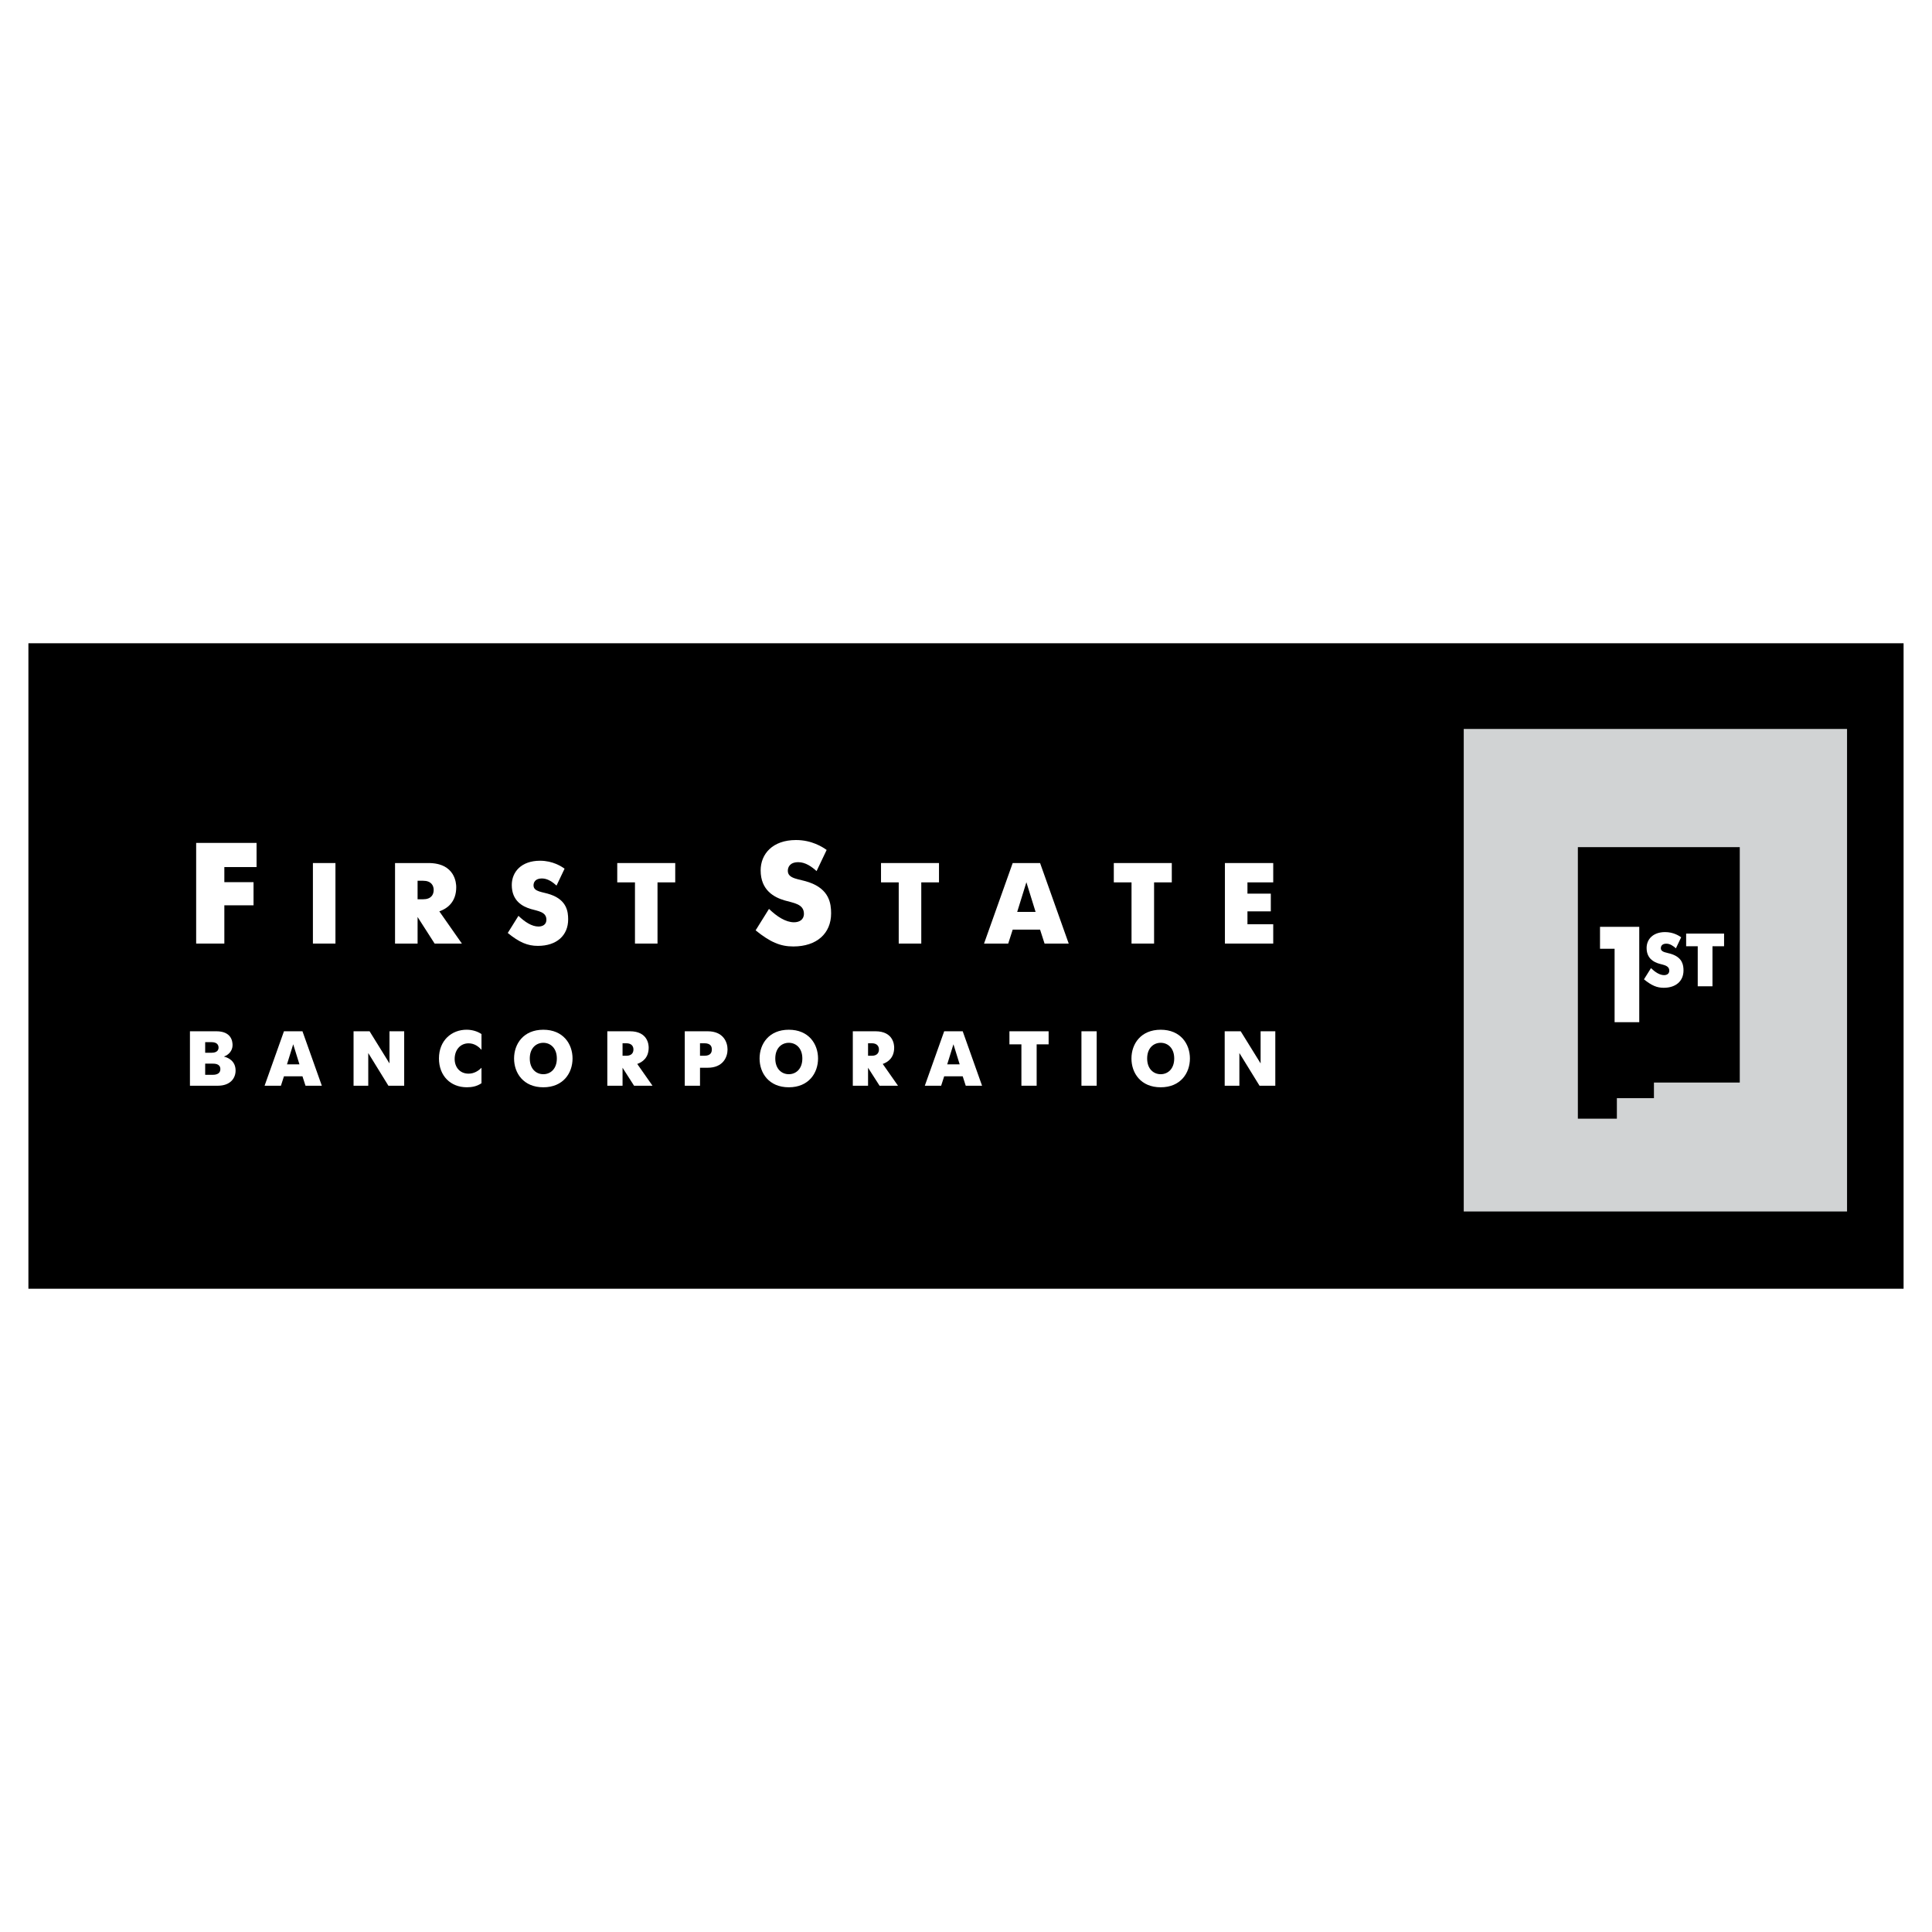
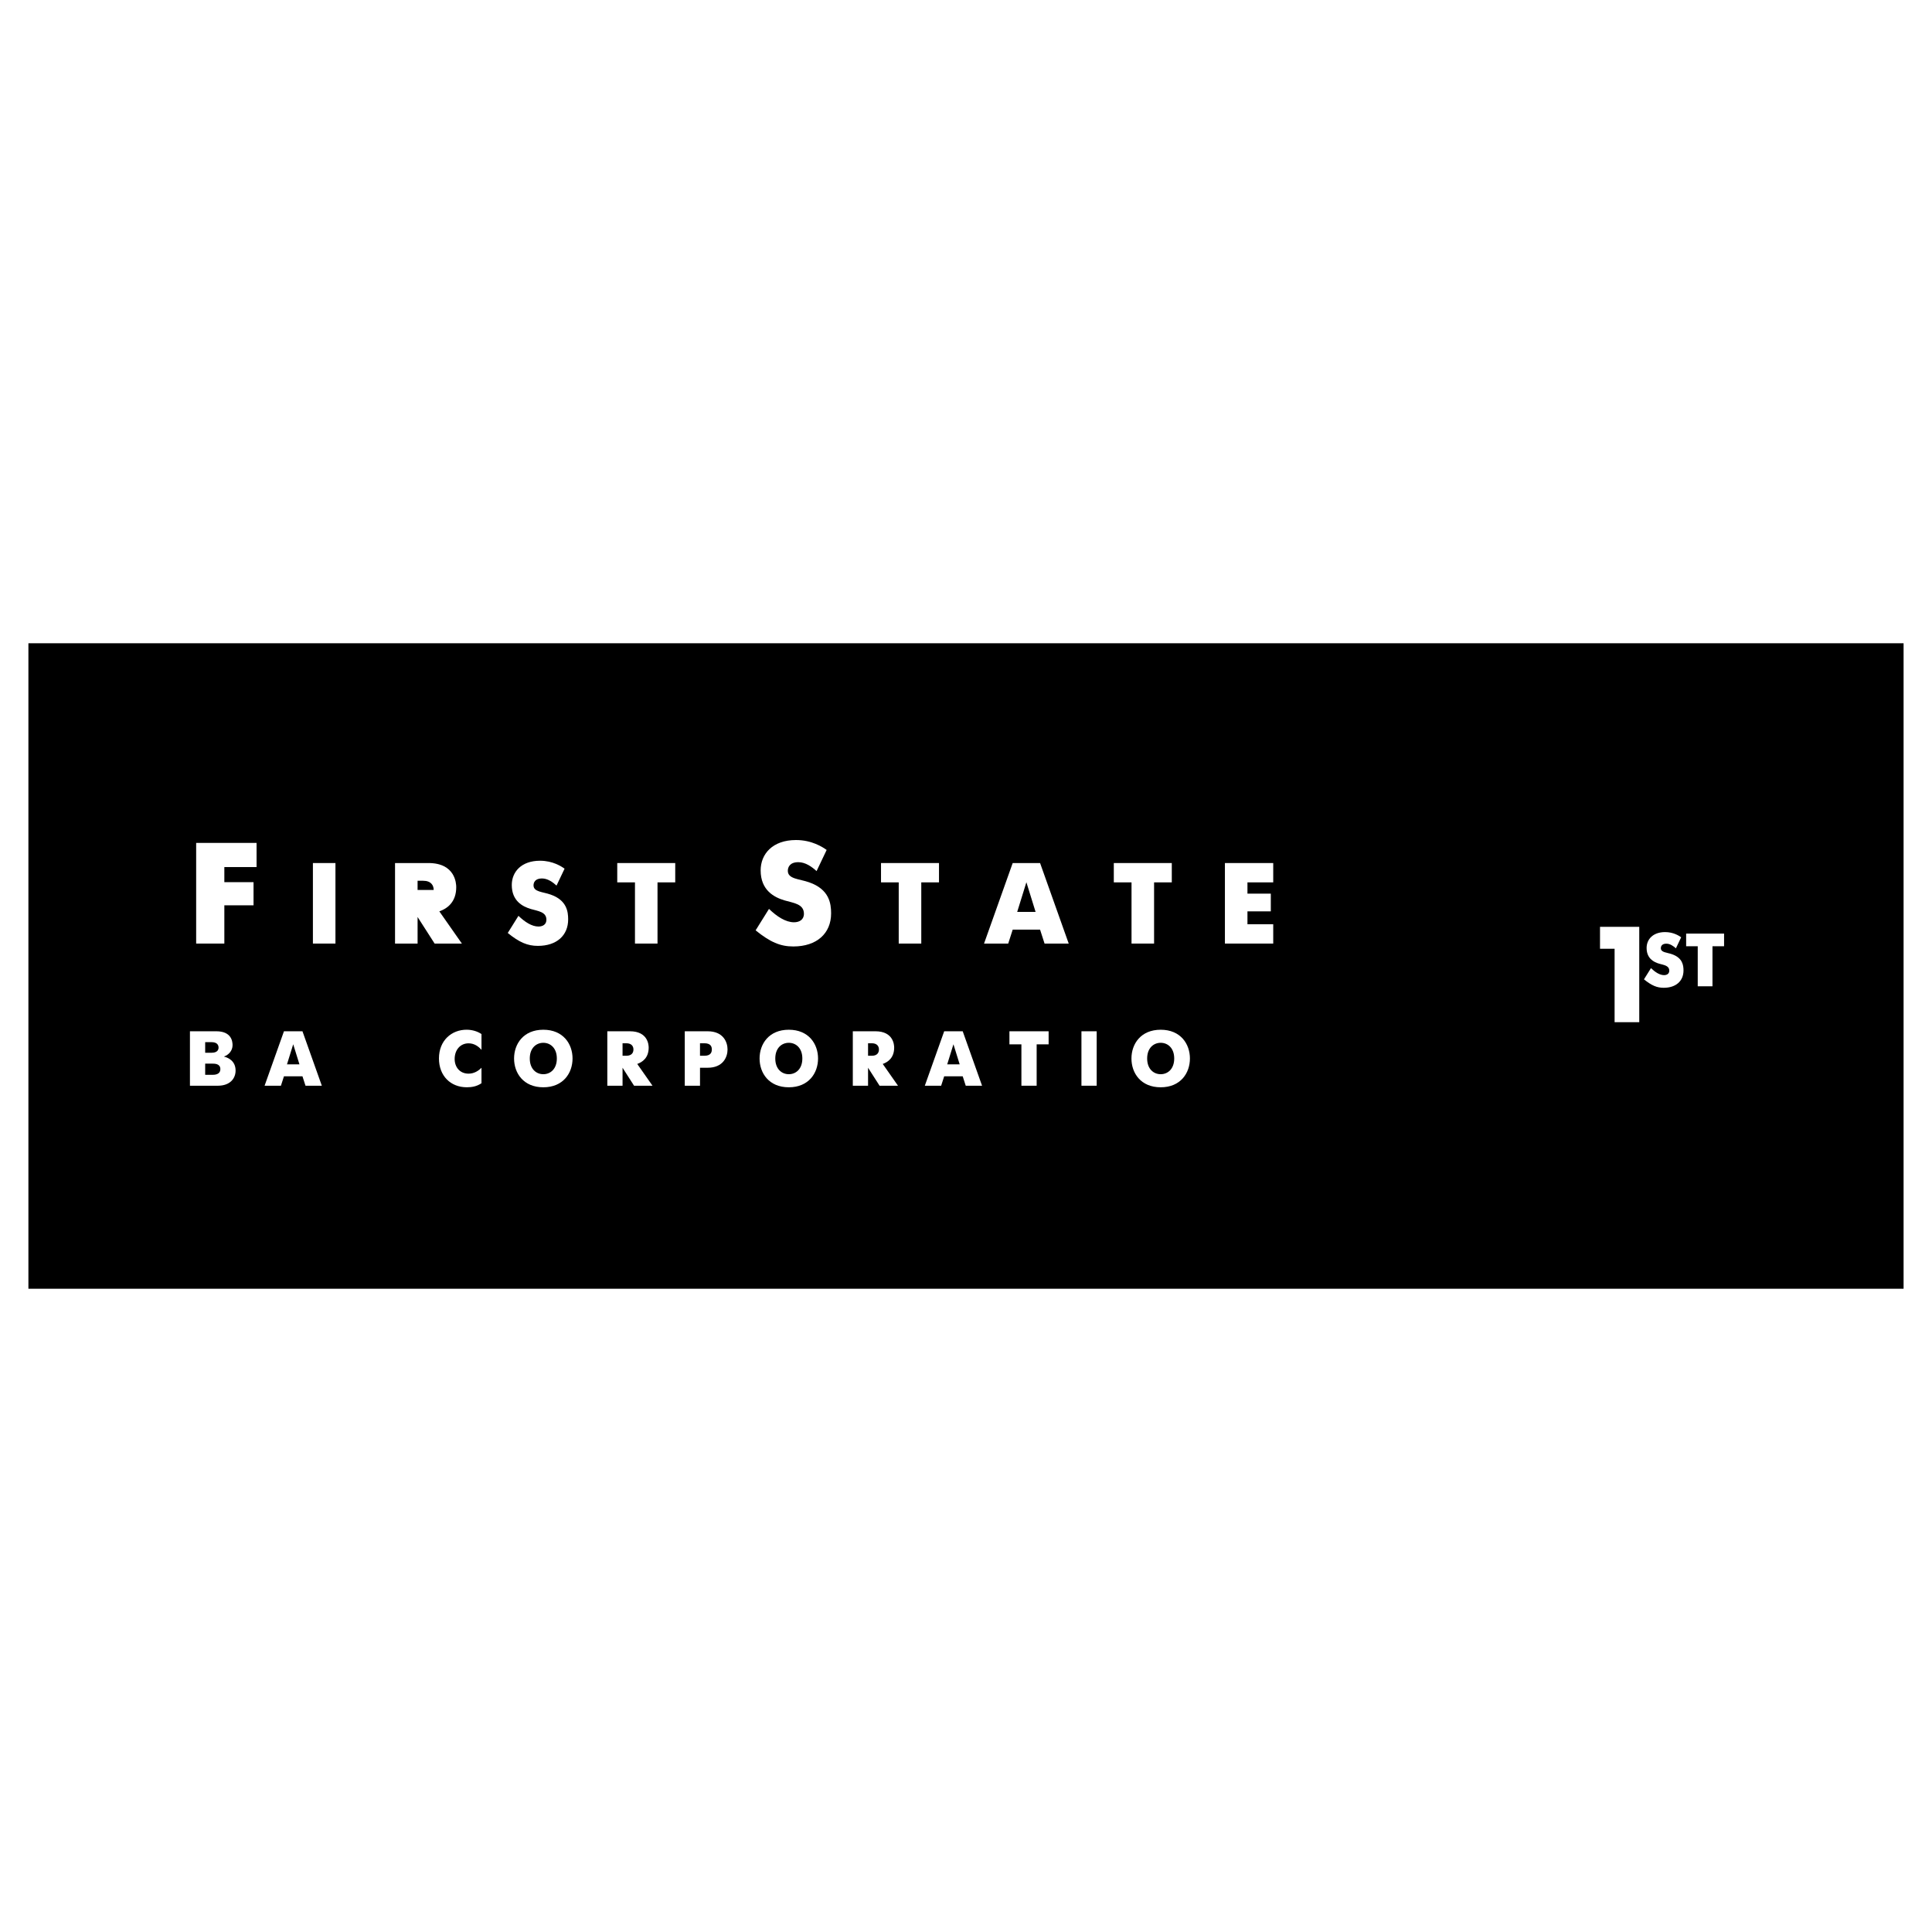
<svg xmlns="http://www.w3.org/2000/svg" version="1.0" id="Layer_1" x="0px" y="0px" width="192.756px" height="192.756px" viewBox="0 0 192.756 192.756" enable-background="new 0 0 192.756 192.756" xml:space="preserve">
  <g>
    <polygon fill-rule="evenodd" clip-rule="evenodd" fill="#FFFFFF" points="0,0 192.756,0 192.756,192.756 0,192.756 0,0  " />
    <polygon fill-rule="evenodd" clip-rule="evenodd" points="2.834,64.178 189.921,64.178 189.921,128.578 2.834,128.578    2.834,64.178  " />
    <polygon fill-rule="evenodd" clip-rule="evenodd" fill="#FFFFFF" points="19.571,94.14 22.383,94.14 22.383,90.323 25.295,90.323    25.295,88.014 22.383,88.014 22.383,86.507 25.597,86.507 25.597,84.097 19.571,84.097 19.571,94.14  " />
    <path fill-rule="evenodd" clip-rule="evenodd" fill="#FFFFFF" d="M82.475,84.8c-0.401-0.287-1.478-0.99-3.056-0.99   c-2.353,0-3.529,1.406-3.529,3.027c0,1.995,1.363,2.697,2.396,2.999c0.875,0.258,1.922,0.344,1.922,1.334   c0,0.603-0.474,0.846-0.99,0.846c-0.832,0-1.707-0.574-2.496-1.334l-1.334,2.138c1.449,1.176,2.467,1.609,3.759,1.609   c2.353,0,3.773-1.308,3.773-3.302c0-0.976-0.172-2.396-2.195-3.099c-0.961-0.344-2.124-0.315-2.124-1.148   c0-0.358,0.201-0.86,1.047-0.86c0.717,0,1.349,0.459,1.822,0.889L82.475,84.8L82.475,84.8z" />
    <polygon fill-rule="evenodd" clip-rule="evenodd" fill="#FFFFFF" points="31.219,94.14 33.468,94.14 33.468,86.106 31.219,86.106    31.219,94.14  " />
-     <path fill-rule="evenodd" clip-rule="evenodd" fill="#FFFFFF" d="M39.413,94.14h2.25v-2.651l1.699,2.651h2.72l-2.25-3.214   c0.757-0.264,1.687-0.895,1.687-2.41c0-0.367-0.092-2.41-2.777-2.41h-3.329V94.14L39.413,94.14z M41.662,89.721v-1.848h0.551   c0.804,0,1.056,0.47,1.056,0.918c0,0.471-0.252,0.93-1.056,0.93H41.662L41.662,89.721z" />
+     <path fill-rule="evenodd" clip-rule="evenodd" fill="#FFFFFF" d="M39.413,94.14h2.25v-2.651l1.699,2.651h2.72l-2.25-3.214   c0.757-0.264,1.687-0.895,1.687-2.41c0-0.367-0.092-2.41-2.777-2.41h-3.329V94.14L39.413,94.14z M41.662,89.721v-1.848h0.551   c0.804,0,1.056,0.47,1.056,0.918H41.662L41.662,89.721z" />
    <path fill-rule="evenodd" clip-rule="evenodd" fill="#FFFFFF" d="M56.328,86.668c-0.322-0.229-1.182-0.792-2.445-0.792   c-1.882,0-2.823,1.125-2.823,2.422c0,1.595,1.09,2.157,1.917,2.398c0.7,0.207,1.538,0.275,1.538,1.067   c0,0.482-0.379,0.677-0.792,0.677c-0.666,0-1.366-0.459-1.997-1.067l-1.067,1.71c1.159,0.941,1.974,1.287,3.007,1.287   c1.882,0,3.019-1.046,3.019-2.642c0-0.781-0.138-1.917-1.756-2.479c-0.769-0.276-1.699-0.253-1.699-0.918   c0-0.287,0.161-0.688,0.838-0.688c0.574,0,1.079,0.367,1.458,0.711L56.328,86.668L56.328,86.668z" />
    <polygon fill-rule="evenodd" clip-rule="evenodd" fill="#FFFFFF" points="63.351,94.14 65.6,94.14 65.6,88.034 67.368,88.034    67.368,86.106 61.583,86.106 61.583,88.034 63.351,88.034 63.351,94.14  " />
    <polygon fill-rule="evenodd" clip-rule="evenodd" fill="#FFFFFF" points="89.666,94.14 91.916,94.14 91.916,88.034 93.684,88.034    93.684,86.106 87.899,86.106 87.899,88.034 89.666,88.034 89.666,94.14  " />
    <path fill-rule="evenodd" clip-rule="evenodd" fill="#FFFFFF" d="M98.178,94.14h2.412l0.447-1.389h2.732l0.447,1.389h2.41   l-2.857-8.034h-2.732L98.178,94.14L98.178,94.14z M102.403,88.022l0.918,2.961h-1.836L102.403,88.022L102.403,88.022z" />
    <polygon fill-rule="evenodd" clip-rule="evenodd" fill="#FFFFFF" points="112.893,94.14 115.143,94.14 115.143,88.034    116.91,88.034 116.91,86.106 111.125,86.106 111.125,88.034 112.893,88.034 112.893,94.14  " />
    <polygon fill-rule="evenodd" clip-rule="evenodd" fill="#FFFFFF" points="122.21,94.14 127.03,94.14 127.03,92.212 124.459,92.212    124.459,90.926 126.789,90.926 126.789,89.159 124.459,89.159 124.459,88.034 127.03,88.034 127.03,86.106 122.21,86.106    122.21,94.14  " />
    <path fill-rule="evenodd" clip-rule="evenodd" fill="#FFFFFF" d="M18.951,102.891v5.432h2.777c1.257,0,1.777-0.752,1.777-1.514   c0-0.992-0.792-1.303-1.148-1.389v-0.016c0.442-0.154,0.846-0.559,0.846-1.133c0-0.418-0.147-1.381-1.621-1.381H18.951   L18.951,102.891z M20.471,105.033v-1.057h0.636c0.52,0,0.698,0.256,0.698,0.543c0,0.203-0.101,0.514-0.698,0.514H20.471   L20.471,105.033z M20.471,107.236v-1.117h0.698c0.249,0,0.815,0,0.815,0.543c0,0.566-0.582,0.574-0.815,0.574H20.471   L20.471,107.236z" />
    <path fill-rule="evenodd" clip-rule="evenodd" fill="#FFFFFF" d="M26.398,108.322h1.63l0.303-0.939h1.846l0.303,0.939h1.629   l-1.932-5.432h-1.846L26.398,108.322L26.398,108.322z M29.254,104.188l0.621,2h-1.242L29.254,104.188L29.254,104.188z" />
-     <polygon fill-rule="evenodd" clip-rule="evenodd" fill="#FFFFFF" points="35.275,108.322 36.741,108.322 36.741,105.062    38.75,108.322 40.326,108.322 40.326,102.891 38.859,102.891 38.859,106.096 36.873,102.891 35.275,102.891 35.275,108.322  " />
    <path fill-rule="evenodd" clip-rule="evenodd" fill="#FFFFFF" d="M48.038,106.529c-0.279,0.287-0.721,0.59-1.288,0.59   c-0.869,0-1.389-0.645-1.389-1.467c0-0.891,0.551-1.559,1.389-1.559c0.582,0,1.008,0.326,1.288,0.652v-1.576   c-0.458-0.311-1.008-0.434-1.489-0.434c-1.475,0-2.754,1.055-2.754,2.869c0,1.738,1.164,2.873,2.777,2.873   c0.466,0,0.978-0.07,1.466-0.404V106.529L48.038,106.529z" />
    <path fill-rule="evenodd" clip-rule="evenodd" fill="#FFFFFF" d="M54.206,108.479c1.986,0,2.917-1.422,2.917-2.873   c0-1.449-0.931-2.869-2.917-2.869c-1.986,0-2.917,1.42-2.917,2.869C51.289,107.057,52.22,108.479,54.206,108.479L54.206,108.479z    M54.206,107.174c-0.706,0-1.35-0.52-1.35-1.568c0-1.047,0.644-1.566,1.35-1.566s1.35,0.52,1.35,1.566   C55.556,106.654,54.912,107.174,54.206,107.174L54.206,107.174z" />
    <path fill-rule="evenodd" clip-rule="evenodd" fill="#FFFFFF" d="M60.591,108.322h1.521v-1.793l1.148,1.793h1.839l-1.521-2.172   c0.512-0.18,1.141-0.605,1.141-1.631c0-0.248-0.062-1.629-1.877-1.629h-2.25V108.322L60.591,108.322z M62.112,105.334v-1.248h0.373   c0.543,0,0.714,0.318,0.714,0.621c0,0.318-0.171,0.627-0.714,0.627H62.112L62.112,105.334z" />
    <path fill-rule="evenodd" clip-rule="evenodd" fill="#FFFFFF" d="M68.319,108.322h1.521v-1.793h0.768   c1.536,0,1.979-1.07,1.979-1.822c0-0.746-0.435-1.816-1.979-1.816h-2.289V108.322L68.319,108.322z M69.839,104.086h0.435   c0.652,0,0.745,0.35,0.745,0.621c0,0.232-0.07,0.627-0.745,0.627h-0.435V104.086L69.839,104.086z" />
    <path fill-rule="evenodd" clip-rule="evenodd" fill="#FFFFFF" d="M78.7,108.479c1.986,0,2.917-1.422,2.917-2.873   c0-1.449-0.931-2.869-2.917-2.869c-1.986,0-2.917,1.42-2.917,2.869C75.783,107.057,76.714,108.479,78.7,108.479L78.7,108.479z    M78.7,107.174c-0.706,0-1.35-0.52-1.35-1.568c0-1.047,0.644-1.566,1.35-1.566s1.35,0.52,1.35,1.566   C80.05,106.654,79.406,107.174,78.7,107.174L78.7,107.174z" />
    <path fill-rule="evenodd" clip-rule="evenodd" fill="#FFFFFF" d="M85.085,108.322h1.521v-1.793l1.148,1.793h1.838l-1.521-2.172   c0.512-0.18,1.141-0.605,1.141-1.631c0-0.248-0.062-1.629-1.877-1.629h-2.25V108.322L85.085,108.322z M86.606,105.334v-1.248h0.372   c0.543,0,0.714,0.318,0.714,0.621c0,0.318-0.17,0.627-0.714,0.627H86.606L86.606,105.334z" />
    <path fill-rule="evenodd" clip-rule="evenodd" fill="#FFFFFF" d="M92.269,108.322h1.63l0.303-0.939h1.847l0.302,0.939h1.629   l-1.931-5.432h-1.847L92.269,108.322L92.269,108.322z M95.125,104.188l0.621,2h-1.242L95.125,104.188L95.125,104.188z" />
    <polygon fill-rule="evenodd" clip-rule="evenodd" fill="#FFFFFF" points="101.906,108.322 103.427,108.322 103.427,104.195    104.621,104.195 104.621,102.891 100.711,102.891 100.711,104.195 101.906,104.195 101.906,108.322  " />
    <polygon fill-rule="evenodd" clip-rule="evenodd" fill="#FFFFFF" points="107.896,108.322 109.416,108.322 109.416,102.891    107.896,102.891 107.896,108.322  " />
    <path fill-rule="evenodd" clip-rule="evenodd" fill="#FFFFFF" d="M115.802,108.479c1.986,0,2.917-1.422,2.917-2.873   c0-1.449-0.931-2.869-2.917-2.869s-2.917,1.42-2.917,2.869C112.885,107.057,113.815,108.479,115.802,108.479L115.802,108.479z    M115.802,107.174c-0.706,0-1.35-0.52-1.35-1.568c0-1.047,0.644-1.566,1.35-1.566s1.35,0.52,1.35,1.566   C117.151,106.654,116.508,107.174,115.802,107.174L115.802,107.174z" />
-     <polygon fill-rule="evenodd" clip-rule="evenodd" fill="#FFFFFF" points="122.188,108.322 123.653,108.322 123.653,105.062    125.663,108.322 127.237,108.322 127.237,102.891 125.771,102.891 125.771,106.096 123.785,102.891 122.188,102.891    122.188,108.322  " />
-     <polygon fill-rule="evenodd" clip-rule="evenodd" fill="#D1D3D4" points="146.038,72.728 184.28,72.728 184.28,120.869    146.038,120.869 146.038,72.728  " />
    <polygon fill-rule="evenodd" clip-rule="evenodd" points="157.424,84.52 173.577,84.52 173.577,108.006 165.014,108.006    165.014,109.564 161.315,109.564 161.315,111.611 157.424,111.611 157.424,84.52  " />
    <polygon fill-rule="evenodd" clip-rule="evenodd" fill="#FFFFFF" points="161.089,101.984 163.549,101.984 163.549,92.47    159.634,92.47 159.634,94.658 161.089,94.658 161.089,101.984  " />
    <path fill-rule="evenodd" clip-rule="evenodd" fill="#FFFFFF" d="M167.73,93.513c-0.21-0.15-0.773-0.518-1.6-0.518   c-1.231,0-1.847,0.736-1.847,1.584c0,1.044,0.713,1.412,1.254,1.569c0.458,0.135,1.006,0.18,1.006,0.698   c0,0.315-0.248,0.444-0.519,0.444c-0.435,0-0.893-0.301-1.306-0.699l-0.699,1.119c0.759,0.615,1.292,0.842,1.968,0.842   c1.231,0,1.976-0.684,1.976-1.728c0-0.511-0.091-1.254-1.149-1.622c-0.503-0.18-1.111-0.165-1.111-0.601   c0-0.188,0.105-0.451,0.548-0.451c0.376,0,0.706,0.24,0.954,0.466L167.73,93.513L167.73,93.513z" />
    <polygon fill-rule="evenodd" clip-rule="evenodd" fill="#FFFFFF" points="169.383,98.402 170.854,98.402 170.854,94.407    172.011,94.407 172.011,93.145 168.227,93.145 168.227,94.407 169.383,94.407 169.383,98.402  " />
  </g>
</svg>